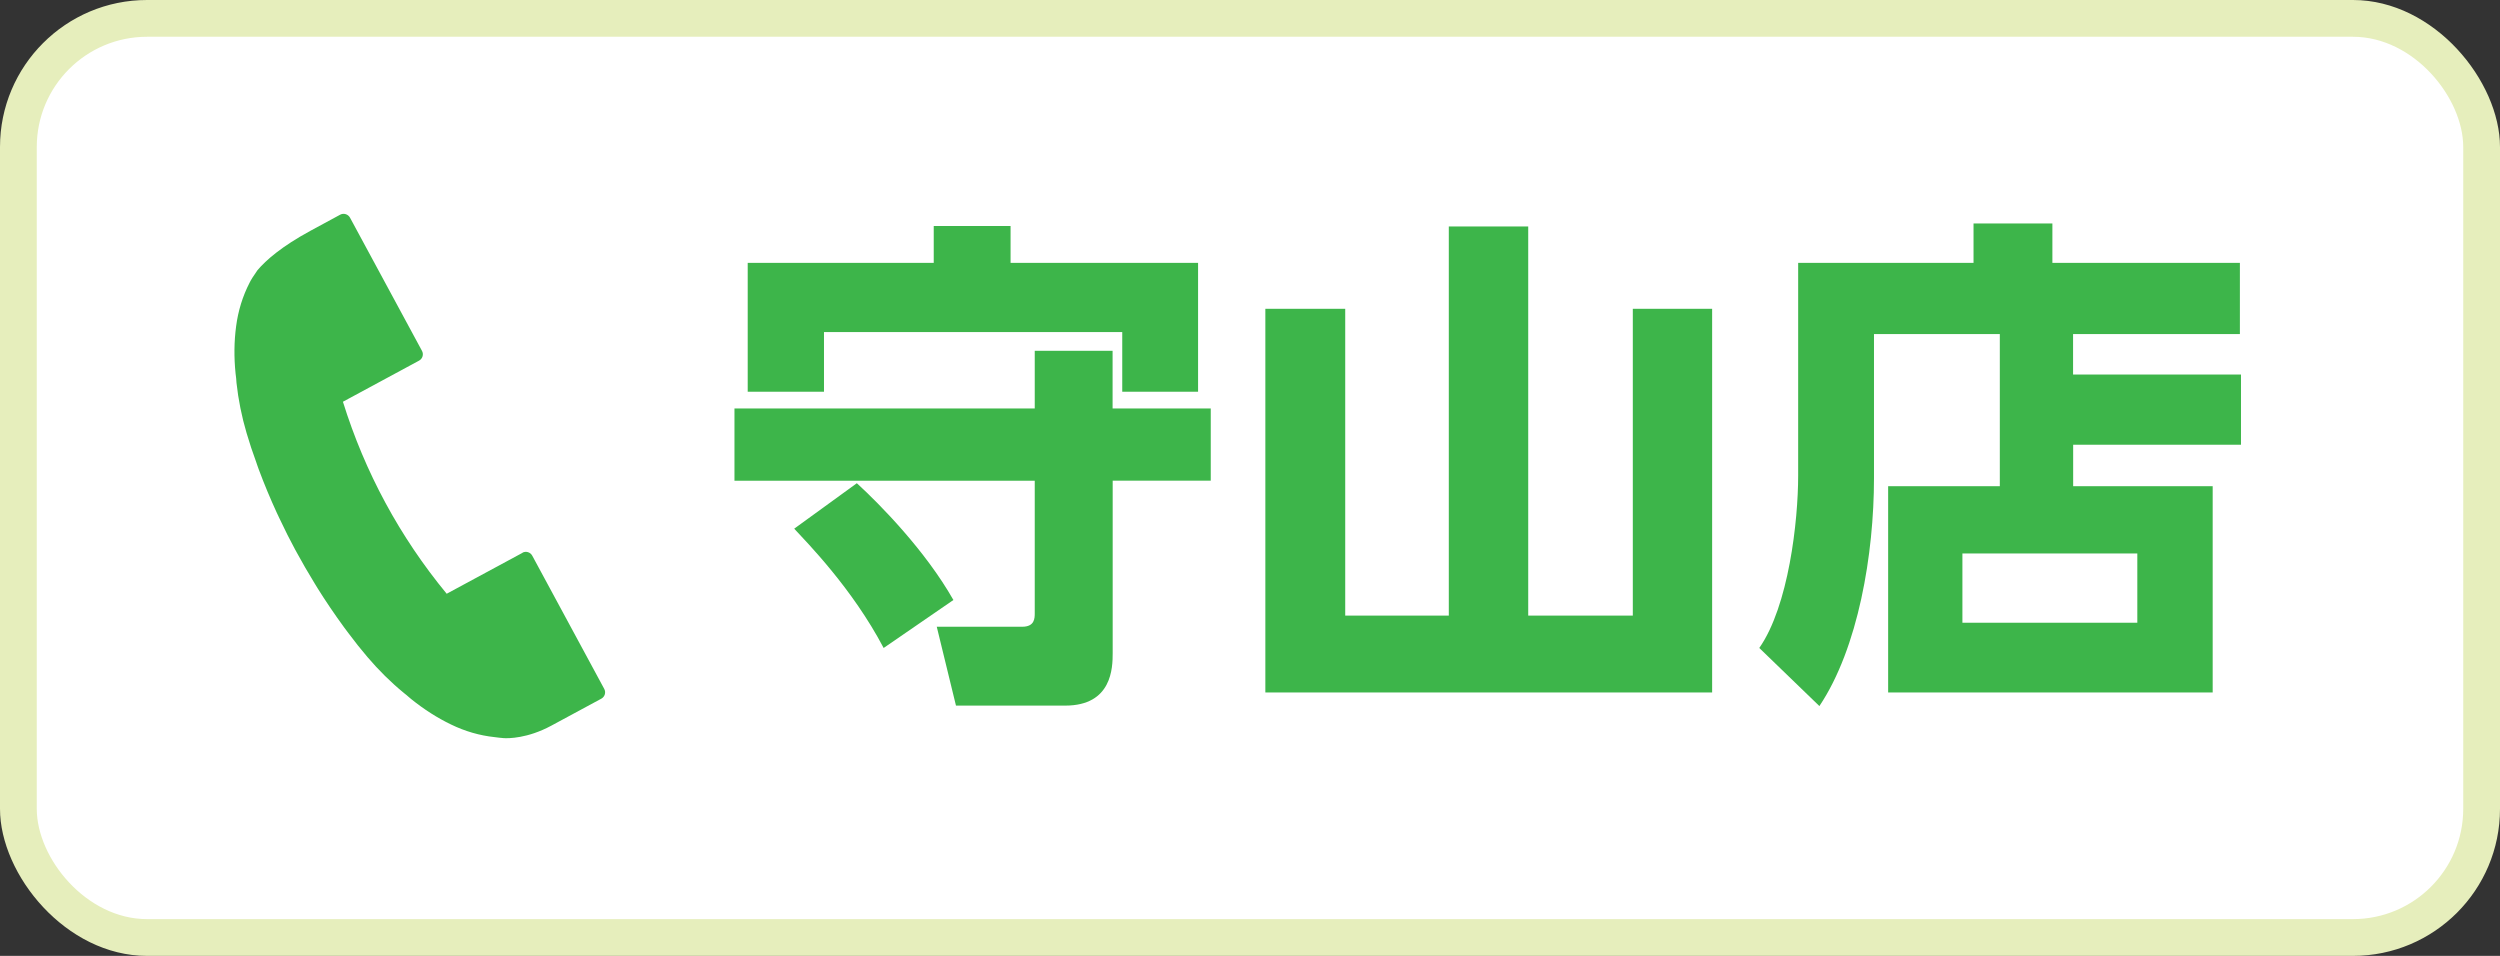
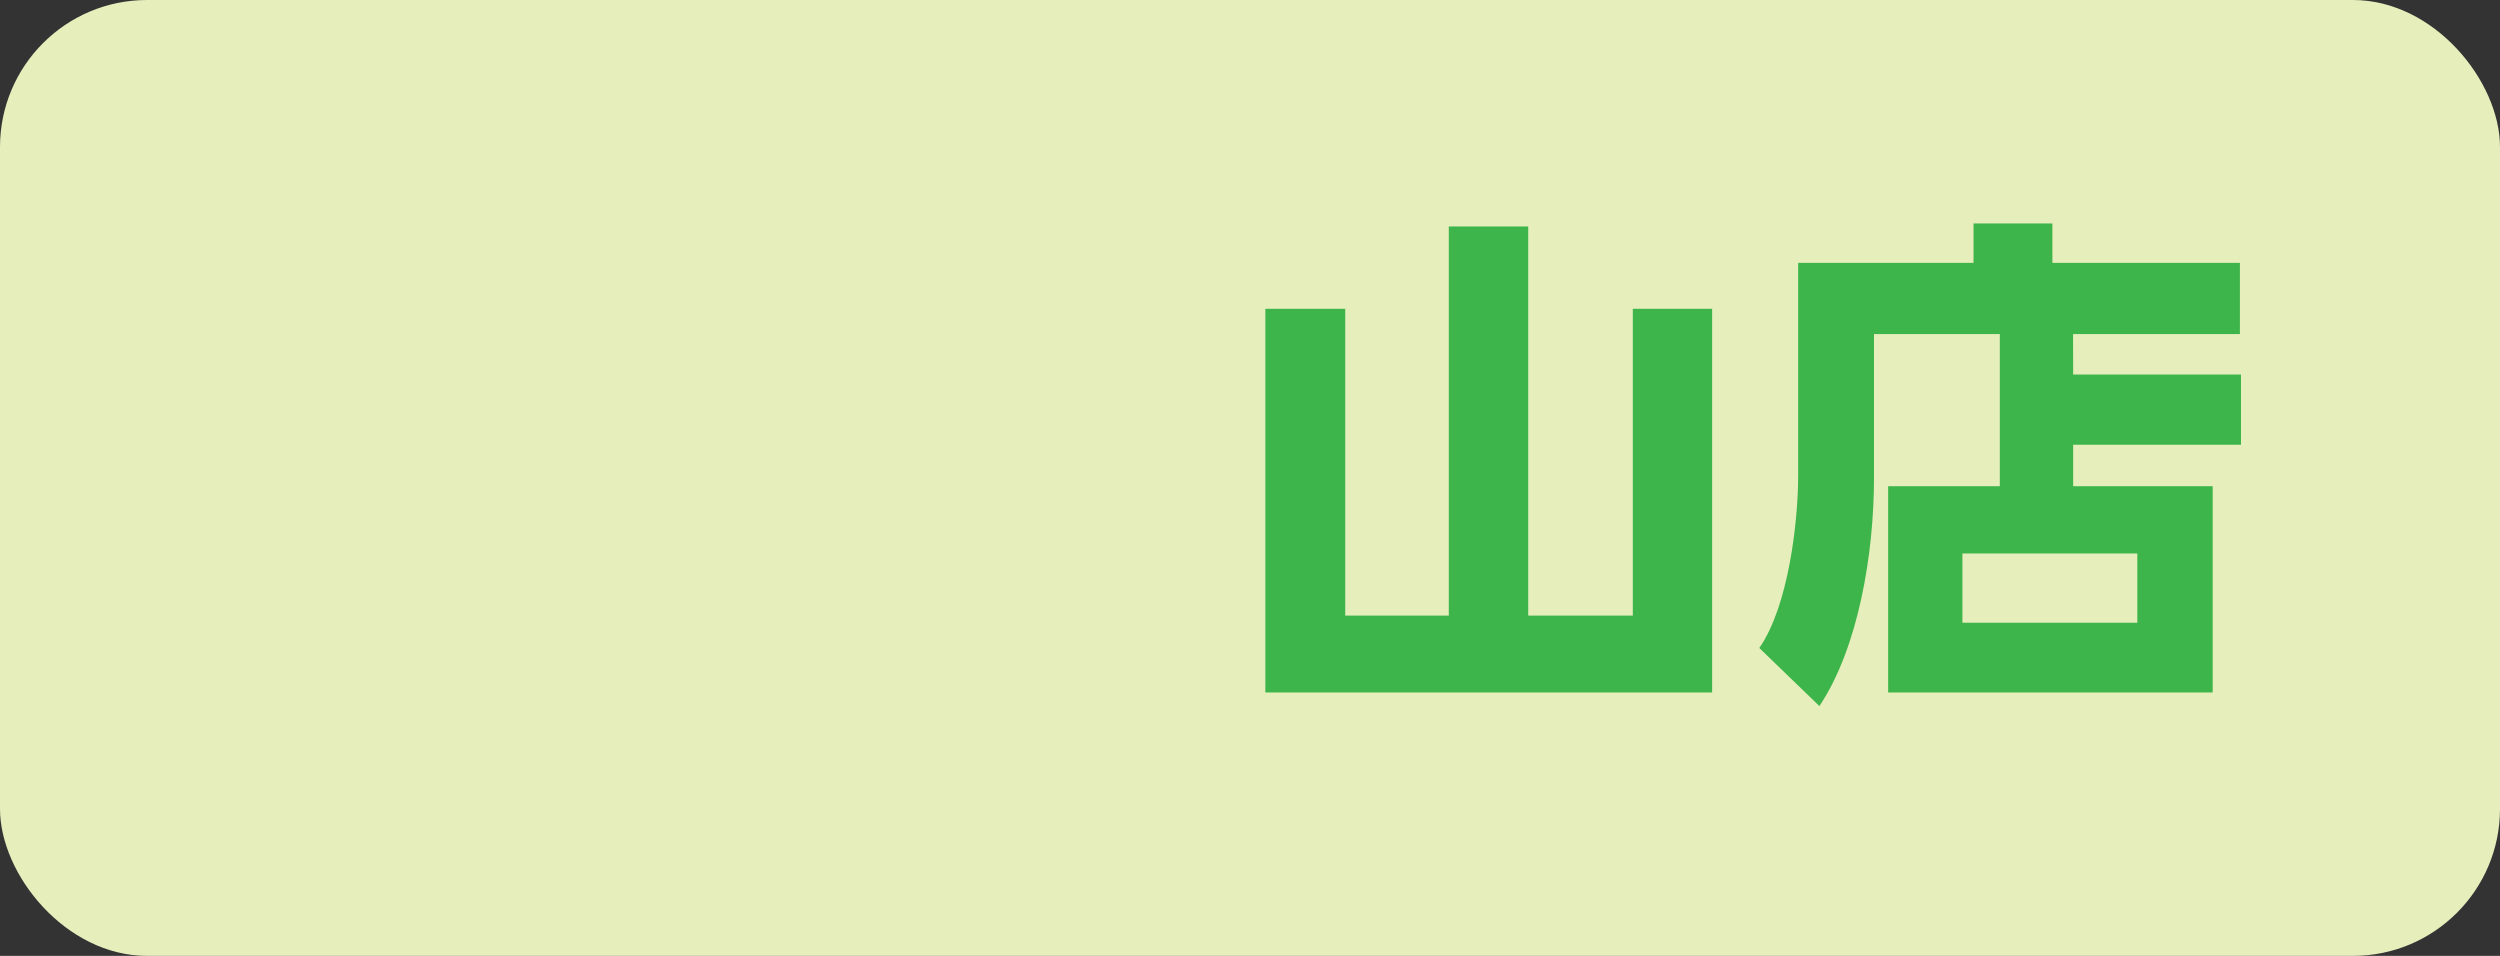
<svg xmlns="http://www.w3.org/2000/svg" id="Layer_1" data-name="Layer 1" viewBox="0 0 272 104">
  <rect x="0" y="0" width="272" height="104" fill="#333333" stroke="none" />
  <defs>
    <style>
      .cls-1 {
        fill: #fff;
      }

      .cls-2 {
        fill: #e6eebc;
      }

      .cls-3 {
        fill: #3db54a;
      }
    </style>
  </defs>
  <g>
    <rect class="cls-2" width="272" height="104" rx="16" ry="16" />
-     <rect class="cls-1" x="4" y="4" width="264" height="96" rx="12" ry="12" />
  </g>
-   <path class="cls-3" d="M56.88,60.13l-8.28,4.47c-5.11-6.2-8.9-13.22-11.29-20.89l8.28-4.47c.39-.21.53-.69.32-1.07l-7.83-14.49c-.1-.18-.27-.32-.47-.38-.2-.06-.42-.04-.6.06l-3.25,1.76c-3.13,1.7-4.82,3.19-5.74,4.27-.42.59-.75,1.12-.87,1.38-.75,1.46-1.24,3.05-1.46,4.73-.22,1.65-.24,3.37-.06,5.13.01.14.03.28.05.41l.02.18c0,.05,0,.11.01.16,0,.09.01.18.02.27.2,1.84.57,3.68,1.1,5.47.31,1.06.67,2.14,1.06,3.2l.07.21c.06.17.12.34.18.51.62,1.67,1.29,3.26,1.97,4.74l.27.57c.6,1.28,1.19,2.45,1.75,3.48l.07.12.08.15c.56,1.04,1.23,2.19,1.98,3.42,0,0,.02.03.02.03l.28.46c.86,1.38,1.83,2.81,2.88,4.25.12.16.24.32.36.48l.12.16c.67.9,1.36,1.77,2.07,2.6,1.21,1.42,2.54,2.74,3.97,3.91.07.06.14.11.2.16.04.03.08.07.11.09l.16.14c.11.09.21.18.32.27,1.38,1.11,2.83,2.04,4.33,2.76,1.52.74,3.12,1.2,4.73,1.37.34.05.67.08,1,.11.47.03,2.57.05,5.18-1.36l5.43-2.93c.39-.21.53-.69.32-1.07l-7.83-14.49c-.21-.39-.69-.53-1.08-.32Z" />
  <g>
-     <path class="cls-3" d="M131.73,44.44v7.86h-10.67v18.75c0,1.59-.06,5.72-5.17,5.72h-11.88l-2.09-8.58h9.29c1.37,0,1.37-.93,1.37-1.48v-14.41h-32.67v-7.86h32.67v-6.27h8.47v6.27h10.67ZM81.35,28.6h20.24v-4.01h8.36v4.01h20.4v14.02h-8.25v-6.49h-32.45v6.49h-8.3v-14.02ZM93.23,52.58c2.53,2.31,7.48,7.37,10.5,12.7l-7.59,5.22c-3.41-6.49-8.36-11.49-9.73-12.98l6.82-4.95Z" />
    <path class="cls-3" d="M166.27,24.64v42.34h11.38v-33.38h8.63v41.74h-48.61v-41.74h8.69v33.38h11.27V24.64h8.63Z" />
-     <path class="cls-3" d="M225.56,40.75h18.26v7.64h-18.26v4.51h15.18v22.44h-35.31v-22.44h12.15v-16.55h-13.69v15.67c0,8.25-1.71,18.48-5.94,24.8l-6.54-6.32c3.19-4.56,4.23-13.8,4.23-18.75v-23.15h19.08v-4.29h8.58v4.29h20.4v7.75h-18.15v4.4ZM232.54,60.22h-19.03v7.53h19.03v-7.53Z" />
+     <path class="cls-3" d="M225.56,40.75h18.26v7.64h-18.26v4.51h15.18v22.44h-35.31v-22.44h12.15v-16.55h-13.69v15.67c0,8.25-1.71,18.48-5.94,24.8l-6.54-6.32c3.19-4.56,4.23-13.8,4.23-18.75v-23.15h19.08v-4.29h8.58v4.29h20.4v7.75h-18.15ZM232.54,60.22h-19.03v7.53h19.03v-7.53Z" />
  </g>
</svg>